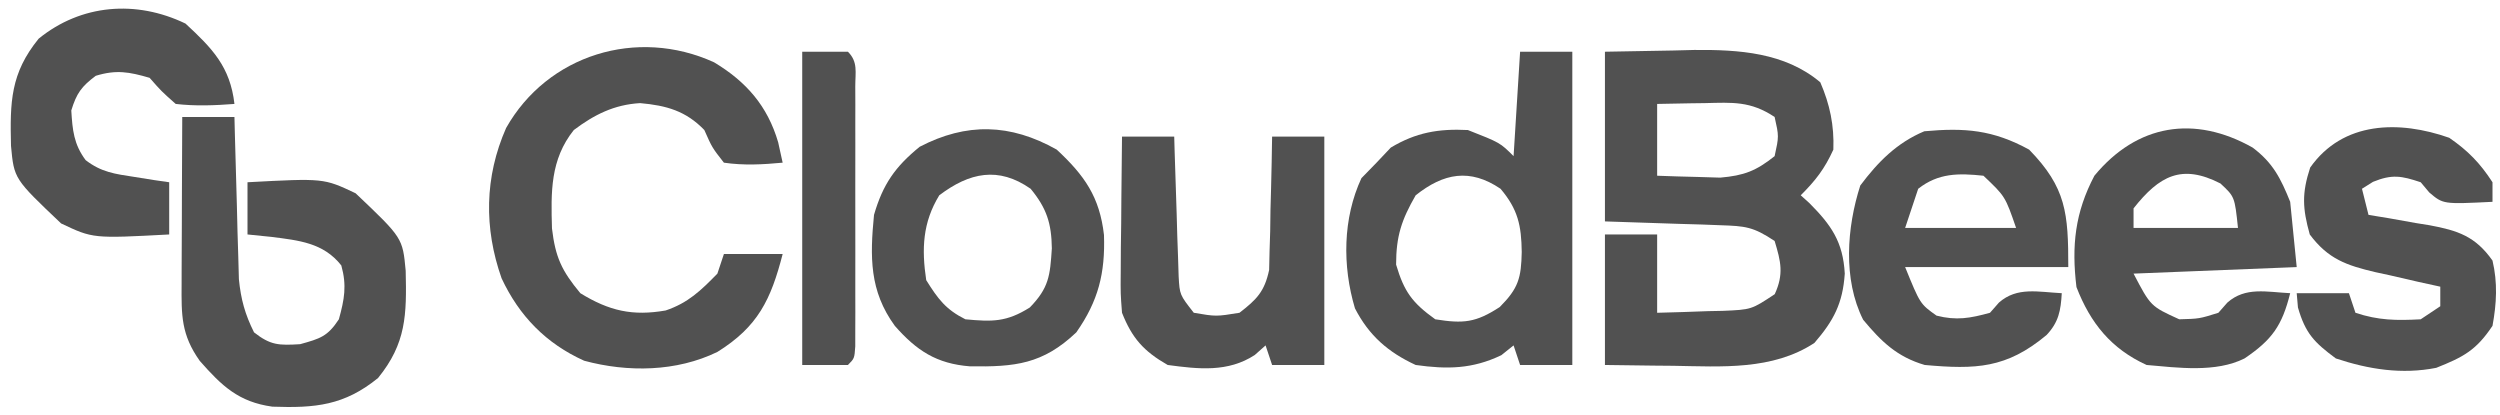
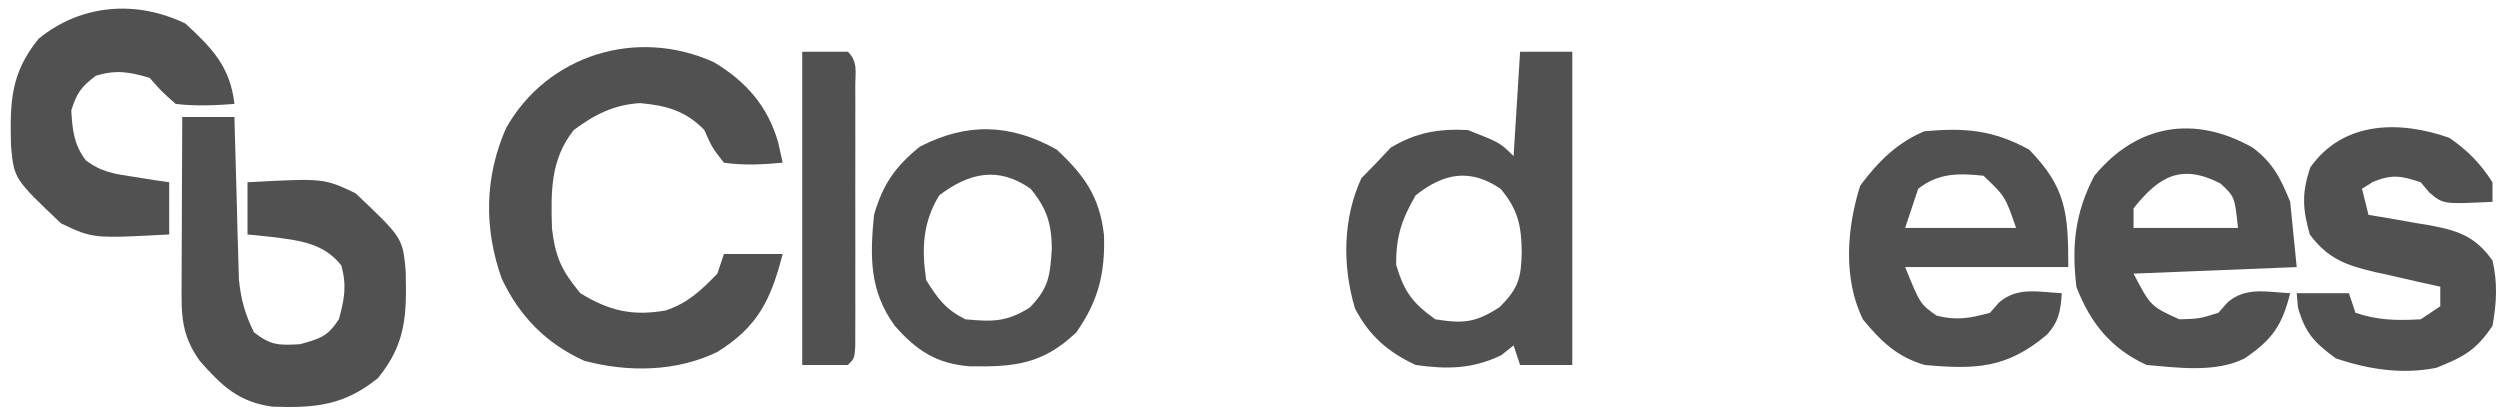
<svg xmlns="http://www.w3.org/2000/svg" width="199px" height="33px" viewBox="0 0 199 33" version="1.1">
  <title>cloudbees-logo</title>
  <g id="Page-1" stroke="none" stroke-width="1" fill="none" fill-rule="evenodd">
    <g id="cloudbees-logo" transform="translate(0.854, 0.687)" fill="#515151" fill-rule="nonzero">
-       <path d="M126.899,3.43 C128.689,3.398 130.478,3.366 132.321,3.333 C132.875,3.319 133.43,3.305 134,3.29 C137.55,3.259 141.222,3.486 144.042,5.865 C144.805,7.629 145.154,9.296 145.081,11.223 C144.376,12.766 143.677,13.666 142.484,14.859 C142.709,15.061 142.934,15.263 143.166,15.472 C144.92,17.234 145.851,18.564 145.99,21.093 C145.831,23.459 145.105,24.84 143.571,26.612 C140.238,28.801 136.177,28.496 132.354,28.43 C131.828,28.426 131.301,28.421 130.759,28.416 C129.472,28.404 128.186,28.385 126.899,28.365 C126.899,24.937 126.899,21.508 126.899,17.976 C128.271,17.976 129.642,17.976 131.055,17.976 C131.055,20.033 131.055,22.09 131.055,24.21 C132.409,24.178 133.76,24.133 135.114,24.08 C135.497,24.072 135.88,24.065 136.275,24.057 C138.562,23.959 138.562,23.959 140.416,22.728 C141.144,21.132 140.909,20.149 140.406,18.495 C138.698,17.357 138.076,17.307 136.082,17.241 C135.6,17.223 135.119,17.204 134.623,17.185 C134.014,17.168 133.404,17.15 132.776,17.132 C130.837,17.067 128.897,17.003 126.899,16.937 C126.899,12.48 126.899,8.023 126.899,3.43 Z M131.055,7.586 C131.055,9.472 131.055,11.358 131.055,13.301 C132.126,13.343 133.198,13.373 134.269,13.398 C135.164,13.425 135.164,13.425 136.077,13.453 C137.972,13.286 138.926,12.922 140.406,11.742 C140.752,10.161 140.752,10.161 140.406,8.625 C138.494,7.35 137.059,7.468 134.854,7.521 C134.489,7.526 134.125,7.531 133.749,7.535 C132.851,7.548 131.953,7.566 131.055,7.586 Z" id="Shape" />
      <path d="M55.99,4.275 C58.543,5.81 60.239,7.74 61.088,10.638 C61.205,11.174 61.323,11.71 61.445,12.262 C59.86,12.411 58.348,12.493 56.769,12.262 C55.828,11.06 55.828,11.06 55.211,9.664 C53.743,8.142 52.201,7.71 50.099,7.521 C48.037,7.641 46.457,8.435 44.821,9.664 C42.944,12.011 42.998,14.601 43.084,17.501 C43.355,19.794 43.857,20.863 45.341,22.651 C47.643,24.068 49.509,24.486 52.131,24.027 C53.919,23.426 54.936,22.439 56.25,21.093 C56.421,20.578 56.593,20.064 56.769,19.534 C58.312,19.534 59.855,19.534 61.445,19.534 C60.511,23.161 59.48,25.316 56.25,27.326 C53,28.91 49.117,28.965 45.645,28.027 C42.614,26.663 40.474,24.463 39.071,21.462 C37.662,17.464 37.714,13.405 39.432,9.502 C42.723,3.673 49.851,1.468 55.99,4.275 Z" id="Path" />
      <path d="M120.146,3.43 C121.517,3.43 122.889,3.43 124.302,3.43 C124.302,11.659 124.302,19.888 124.302,28.365 C122.93,28.365 121.559,28.365 120.146,28.365 C119.975,27.851 119.803,27.337 119.627,26.807 C119.305,27.064 118.984,27.321 118.653,27.586 C116.354,28.69 114.342,28.72 111.834,28.365 C109.644,27.351 108.124,26.035 107.001,23.859 C105.989,20.476 106.031,16.686 107.516,13.495 C107.913,13.088 108.309,12.681 108.717,12.262 C109.092,11.865 109.467,11.469 109.854,11.06 C111.859,9.857 113.661,9.545 115.99,9.664 C118.557,10.673 118.557,10.673 119.627,11.742 C119.798,8.999 119.969,6.256 120.146,3.43 Z M111.834,14.859 C110.706,16.815 110.276,18.117 110.276,20.378 C110.915,22.537 111.565,23.418 113.393,24.729 C115.628,25.088 116.619,24.997 118.523,23.755 C120.02,22.258 120.234,21.432 120.276,19.372 C120.249,17.277 119.982,15.983 118.588,14.339 C116.157,12.693 114.062,13.088 111.834,14.859 Z" id="Shape" />
      <path d="M13.653,8.625 C15.024,8.625 16.395,8.625 17.808,8.625 C17.819,9.052 17.829,9.479 17.84,9.919 C17.889,11.858 17.946,13.797 18.003,15.736 C18.019,16.408 18.035,17.08 18.052,17.772 C18.072,18.42 18.092,19.068 18.113,19.735 C18.129,20.331 18.145,20.927 18.162,21.541 C18.326,23.156 18.645,24.32 19.367,25.768 C20.685,26.804 21.35,26.813 23.036,26.71 C24.629,26.269 25.224,26.096 26.12,24.729 C26.562,23.133 26.761,22.048 26.315,20.443 C24.893,18.633 22.932,18.451 20.763,18.171 C19.815,18.074 19.815,18.074 18.847,17.976 C18.847,16.604 18.847,15.233 18.847,13.82 C24.916,13.496 24.916,13.496 27.451,14.697 C31.196,18.249 31.196,18.249 31.439,20.872 C31.522,24.377 31.483,26.64 29.237,29.404 C26.554,31.584 24.248,31.807 20.826,31.683 C18.13,31.312 16.79,30.018 15.049,28.041 C13.564,25.951 13.584,24.41 13.602,21.917 C13.603,21.538 13.603,21.159 13.604,20.768 C13.607,19.556 13.613,18.344 13.62,17.132 C13.623,16.311 13.625,15.489 13.627,14.668 C13.633,12.654 13.642,10.64 13.653,8.625 Z" id="Path" />
      <path d="M178.452,11.058 C180.074,12.271 180.694,13.517 181.445,15.378 C181.702,17.95 181.702,17.95 181.964,20.573 C175.536,20.83 175.536,20.83 168.977,21.093 C170.336,23.691 170.336,23.691 172.614,24.729 C174.212,24.686 174.212,24.686 175.73,24.21 C175.966,23.942 176.202,23.674 176.445,23.398 C177.889,22.121 179.582,22.56 181.445,22.651 C180.8,25.23 180.01,26.36 177.808,27.846 C175.513,28.994 172.515,28.582 170.016,28.365 C167.207,27.084 165.549,25.049 164.432,22.164 C164.033,18.876 164.317,16.227 165.86,13.301 C169.262,9.182 173.835,8.455 178.452,11.058 Z M168.977,15.898 C168.977,16.412 168.977,16.926 168.977,17.456 C171.72,17.456 174.463,17.456 177.289,17.456 C177.028,14.972 177.028,14.972 175.893,13.917 C172.806,12.333 171.024,13.309 168.977,15.898 Z" id="Shape" />
      <path d="M160.666,11.223 C163.624,14.261 163.782,16.284 163.782,20.573 C159.497,20.573 155.211,20.573 150.795,20.573 C151.988,23.508 151.988,23.508 153.295,24.437 C154.88,24.844 155.98,24.643 157.549,24.21 C157.784,23.942 158.02,23.674 158.263,23.398 C159.707,22.121 161.401,22.56 163.263,22.651 C163.184,24.031 163.017,24.959 162.052,25.981 C158.863,28.642 156.424,28.73 152.354,28.365 C150.161,27.721 148.91,26.52 147.451,24.762 C145.834,21.542 146.152,17.415 147.224,14.08 C148.623,12.214 150.126,10.682 152.321,9.762 C155.54,9.469 157.781,9.644 160.666,11.223 Z M151.834,14.339 C151.492,15.368 151.149,16.397 150.795,17.456 C153.71,17.456 156.624,17.456 159.627,17.456 C158.761,14.943 158.761,14.943 157.029,13.301 C155.046,13.09 153.436,13.081 151.834,14.339 Z" id="Shape" />
      <path d="M83.263,11.223 C85.482,13.287 86.676,14.988 87.023,18.016 C87.127,21.05 86.576,23.266 84.821,25.768 C82.148,28.311 79.926,28.522 76.366,28.475 C73.685,28.267 72.099,27.214 70.373,25.249 C68.346,22.469 68.394,19.751 68.717,16.417 C69.42,13.994 70.395,12.587 72.354,10.995 C76.069,9.061 79.565,9.138 83.263,11.223 Z M73.912,14.859 C72.584,17.029 72.502,19.132 72.873,21.612 C73.805,23.103 74.423,23.945 75.99,24.729 C78.142,24.932 79.269,24.954 81.12,23.788 C82.645,22.217 82.732,21.263 82.873,19.08 C82.844,17.101 82.471,15.901 81.185,14.339 C78.621,12.545 76.313,13.042 73.912,14.859 Z" id="Shape" />
-       <path d="M88.458,10.184 C89.829,10.184 91.201,10.184 92.614,10.184 C92.624,10.553 92.634,10.923 92.645,11.303 C92.694,12.976 92.751,14.648 92.808,16.32 C92.824,16.902 92.841,17.483 92.857,18.082 C92.877,18.64 92.897,19.197 92.918,19.772 C92.934,20.286 92.951,20.8 92.967,21.33 C93.049,22.776 93.049,22.776 94.172,24.21 C95.946,24.513 95.946,24.513 97.808,24.21 C99.186,23.147 99.804,22.517 100.17,20.799 C100.181,20.309 100.192,19.82 100.203,19.315 C100.22,18.783 100.236,18.25 100.254,17.702 C100.261,17.149 100.268,16.597 100.276,16.028 C100.291,15.467 100.307,14.907 100.323,14.329 C100.359,12.947 100.387,11.566 100.406,10.184 C101.777,10.184 103.149,10.184 104.562,10.184 C104.562,16.184 104.562,22.184 104.562,28.365 C103.19,28.365 101.819,28.365 100.406,28.365 C100.234,27.851 100.063,27.337 99.886,26.807 C99.459,27.186 99.459,27.186 99.024,27.572 C96.892,28.963 94.55,28.697 92.094,28.365 C90.185,27.274 89.257,26.231 88.458,24.21 C88.34,22.686 88.34,22.686 88.356,20.938 C88.36,20.312 88.363,19.686 88.366,19.041 C88.379,18.064 88.379,18.064 88.393,17.067 C88.398,16.407 88.402,15.748 88.407,15.068 C88.419,13.44 88.436,11.812 88.458,10.184 Z" id="Path" />
-       <path d="M194.107,10.281 C195.607,11.317 196.556,12.293 197.549,13.82 C197.549,14.334 197.549,14.849 197.549,15.378 C193.62,15.572 193.62,15.572 192.516,14.632 C192.291,14.364 192.066,14.096 191.834,13.82 C190.289,13.305 189.557,13.171 188.036,13.788 C187.746,13.97 187.457,14.152 187.159,14.339 C187.33,15.025 187.502,15.711 187.679,16.417 C188.217,16.506 188.755,16.594 189.31,16.685 C190.022,16.812 190.733,16.939 191.445,17.067 C191.799,17.124 192.153,17.181 192.518,17.239 C194.804,17.661 196.19,18.127 197.549,20.054 C197.966,21.825 197.876,23.463 197.549,25.249 C196.251,27.195 195.233,27.734 193.068,28.593 C190.334,29.132 187.706,28.717 185.081,27.846 C183.35,26.565 182.656,25.846 182.062,23.788 C182.03,23.413 181.997,23.038 181.964,22.651 C183.336,22.651 184.707,22.651 186.12,22.651 C186.292,23.165 186.463,23.68 186.64,24.21 C188.473,24.821 189.909,24.832 191.834,24.729 C192.349,24.386 192.863,24.043 193.393,23.69 C193.393,23.176 193.393,22.662 193.393,22.132 C192.817,22.006 192.241,21.88 191.648,21.75 C190.887,21.575 190.127,21.399 189.367,21.223 C188.798,21.1 188.798,21.1 188.218,20.975 C185.933,20.435 184.465,19.937 183.003,17.976 C182.425,15.895 182.363,14.709 183.036,12.651 C185.644,8.949 190.121,8.878 194.107,10.281 Z" id="Path" />
+       <path d="M194.107,10.281 C195.607,11.317 196.556,12.293 197.549,13.82 C197.549,14.334 197.549,14.849 197.549,15.378 C193.62,15.572 193.62,15.572 192.516,14.632 C192.291,14.364 192.066,14.096 191.834,13.82 C190.289,13.305 189.557,13.171 188.036,13.788 C187.746,13.97 187.457,14.152 187.159,14.339 C187.33,15.025 187.502,15.711 187.679,16.417 C188.217,16.506 188.755,16.594 189.31,16.685 C190.022,16.812 190.733,16.939 191.445,17.067 C191.799,17.124 192.153,17.181 192.518,17.239 C194.804,17.661 196.19,18.127 197.549,20.054 C197.966,21.825 197.876,23.463 197.549,25.249 C196.251,27.195 195.233,27.734 193.068,28.593 C190.334,29.132 187.706,28.717 185.081,27.846 C183.35,26.565 182.656,25.846 182.062,23.788 C182.03,23.413 181.997,23.038 181.964,22.651 C183.336,22.651 184.707,22.651 186.12,22.651 C186.292,23.165 186.463,23.68 186.64,24.21 C188.473,24.821 189.909,24.832 191.834,24.729 C192.349,24.386 192.863,24.043 193.393,23.69 C193.393,23.176 193.393,22.662 193.393,22.132 C192.817,22.006 192.241,21.88 191.648,21.75 C190.887,21.575 190.127,21.399 189.367,21.223 C188.798,21.1 188.798,21.1 188.218,20.975 C185.933,20.435 184.465,19.937 183.003,17.976 C182.425,15.895 182.363,14.709 183.036,12.651 C185.644,8.949 190.121,8.878 194.107,10.281 " id="Path" />
      <path d="M13.912,1.19 C16.043,3.161 17.47,4.627 17.808,7.586 C16.232,7.707 14.706,7.769 13.133,7.586 C11.997,6.58 11.997,6.58 11.055,5.508 C9.425,5.033 8.4,4.848 6.769,5.346 C5.628,6.202 5.24,6.737 4.821,8.106 C4.917,9.672 5.015,10.783 5.962,12.059 C7.22,13.028 8.293,13.159 9.854,13.398 C10.37,13.48 10.886,13.563 11.418,13.648 C12.01,13.733 12.01,13.733 12.614,13.82 C12.614,15.191 12.614,16.563 12.614,17.976 C6.545,18.3 6.545,18.3 4.01,17.099 C0.265,13.547 0.265,13.547 0.022,10.924 C-0.061,7.419 -0.022,5.156 2.224,2.391 C5.607,-0.357 9.978,-0.707 13.912,1.19 Z" id="Path" />
      <path d="M63.003,3.43 C64.203,3.43 65.403,3.43 66.64,3.43 C67.457,4.248 67.225,5.06 67.226,6.194 C67.228,6.671 67.23,7.148 67.231,7.639 C67.23,8.157 67.229,8.676 67.228,9.21 C67.229,9.738 67.229,10.266 67.23,10.811 C67.23,11.931 67.229,13.05 67.227,14.17 C67.224,15.89 67.227,17.611 67.23,19.331 C67.23,20.416 67.229,21.501 67.228,22.586 C67.229,23.105 67.23,23.623 67.231,24.157 C67.23,24.634 67.228,25.11 67.226,25.602 C67.226,26.023 67.225,26.445 67.225,26.88 C67.159,27.846 67.159,27.846 66.64,28.365 C65.44,28.365 64.24,28.365 63.003,28.365 C63.003,20.137 63.003,11.908 63.003,3.43 Z" id="Path" />
    </g>
  </g>
</svg>